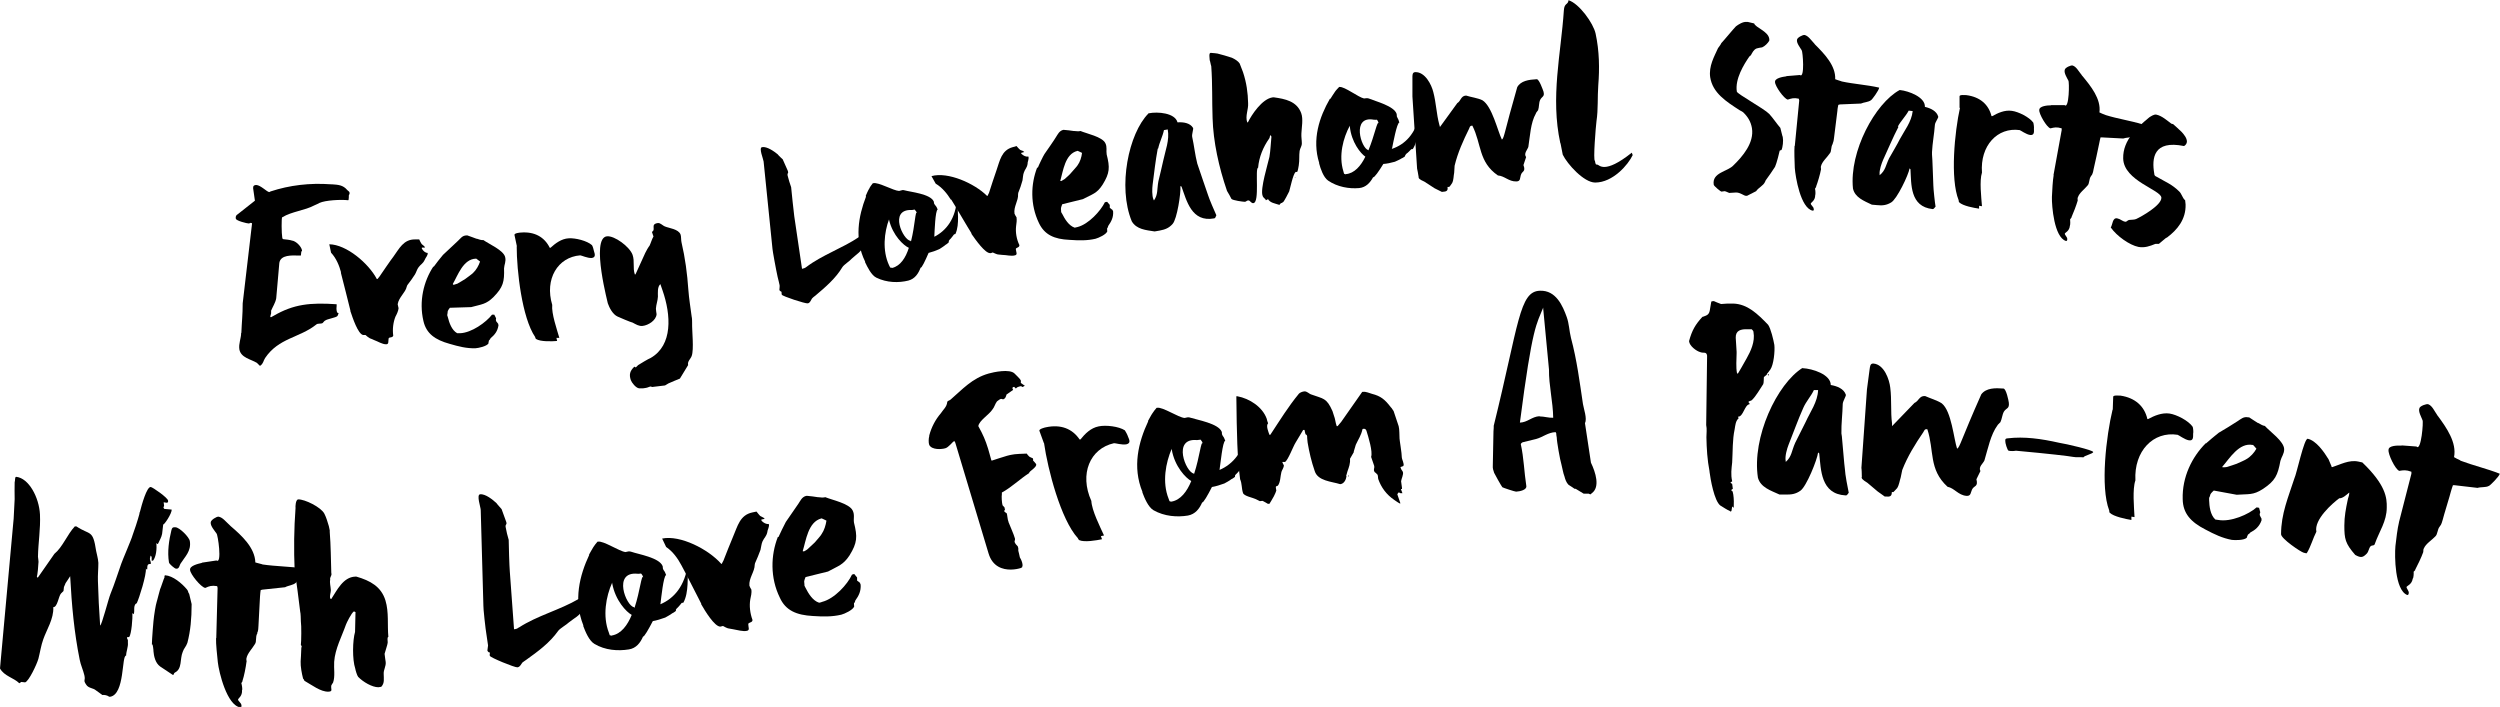
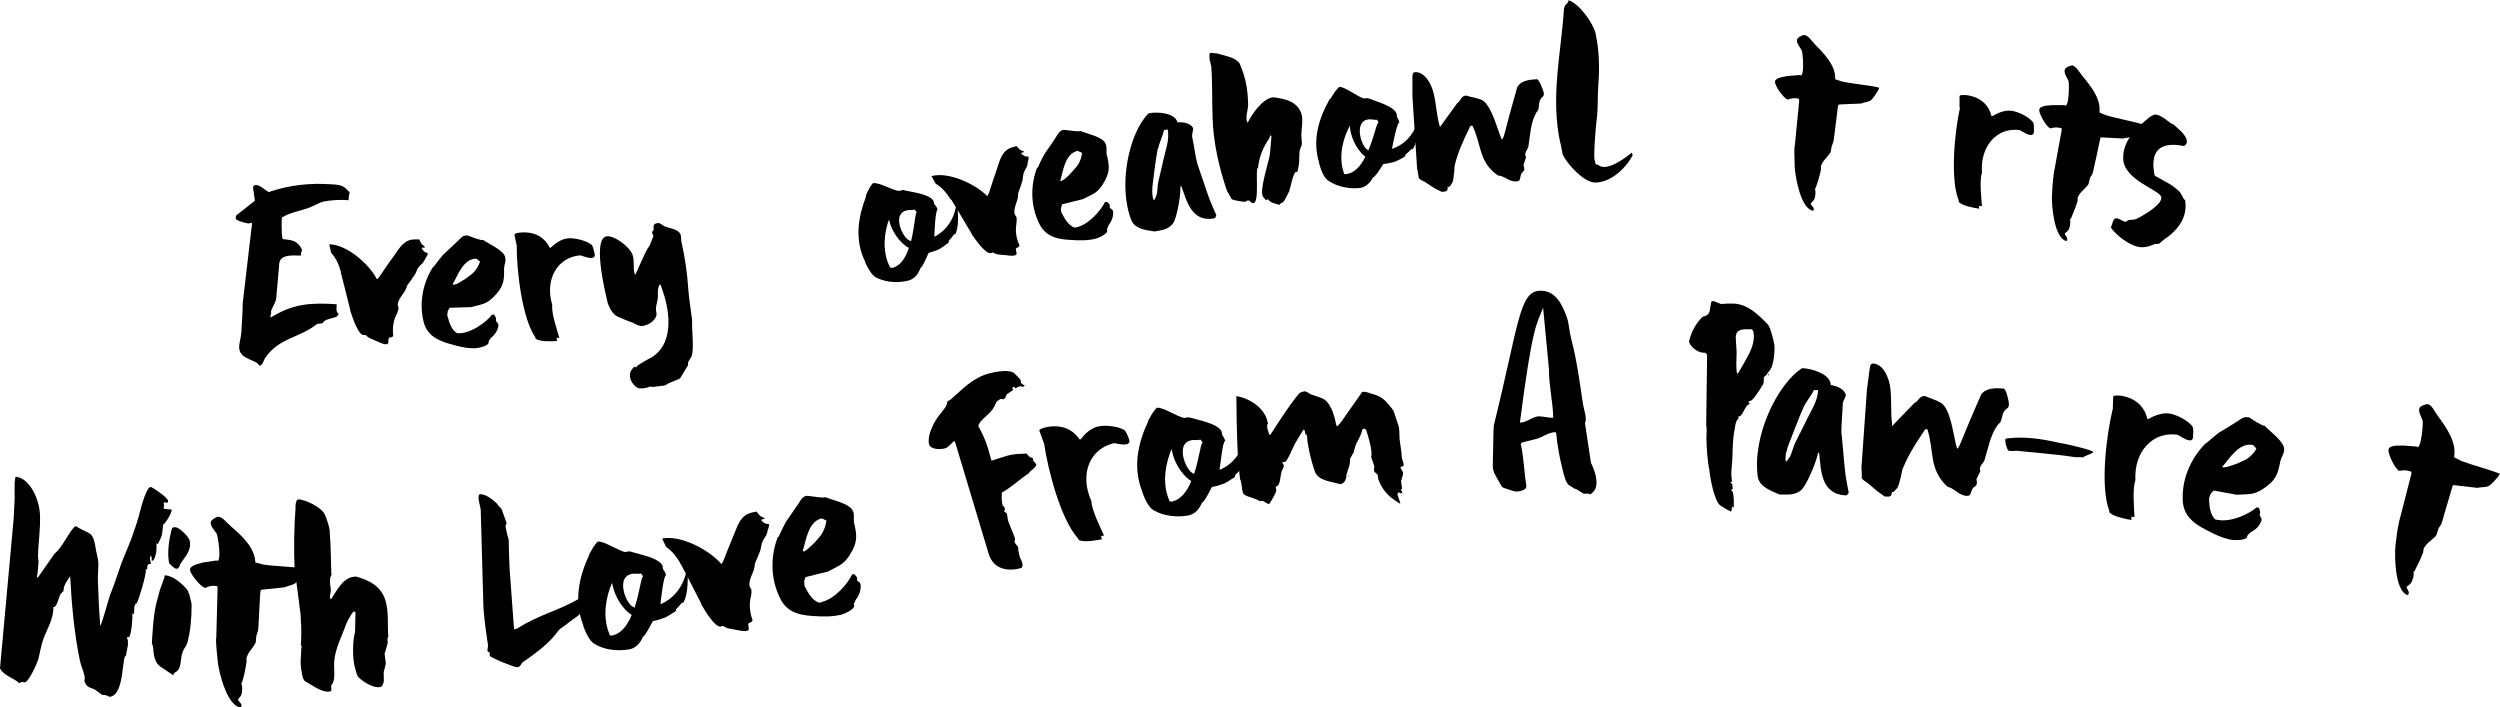
<svg xmlns="http://www.w3.org/2000/svg" width="389" height="110" viewBox="0 0 389 110" fill="none">
  <g clip-path="url(#clip0_34004_651)">
    <path d="M37.556 51.781C37.625 50.025 37.763 48.992 37.763 47.202L39.215 34.807V34.739C39.215 34.739 39.042 34.67 39.007 34.67C39.007 34.704 38.731 34.773 38.696 34.773C38.454 34.773 36.727 34.36 36.692 34.016C36.623 33.671 36.761 33.465 37.003 33.327L39.664 31.227L39.387 29.299C39.353 28.92 39.56 28.782 39.871 28.782C40.562 28.817 41.529 29.85 41.875 29.884H41.909C41.909 29.884 42.082 29.815 42.117 29.781C45.053 28.817 48.197 28.438 51.514 28.679C51.549 28.679 51.618 28.679 51.653 28.679C52.62 28.748 53.38 28.782 54.036 29.574C54.071 29.609 54.382 29.85 54.382 29.919V29.988C54.451 30.229 54.278 30.297 54.278 30.401C54.278 30.47 54.278 31.02 54.244 31.055C54.244 31.089 54.209 31.158 54.175 31.158C53.035 31.02 50.616 31.158 49.718 31.571C49.614 31.64 49.096 31.881 48.923 31.95C47.368 32.776 45.468 32.88 43.913 33.809C43.775 33.809 43.81 36.426 43.913 36.908C43.913 36.942 43.913 37.183 44.086 37.218C44.328 37.218 45.261 37.355 45.399 37.424C46.055 37.493 46.885 38.354 46.988 38.939C46.988 38.973 46.988 39.042 46.988 39.042C46.988 39.077 46.885 39.145 46.885 39.145C46.885 39.214 46.816 39.627 46.816 39.765C46.746 39.765 46.677 39.765 46.574 39.765C45.399 39.731 43.672 39.627 43.464 40.901C43.43 41.142 43.015 46.203 42.98 46.41C42.877 47.064 42.428 47.753 42.186 48.338C42.186 48.373 42.186 48.717 42.186 48.751C42.186 48.82 42.048 49.199 42.048 49.268L42.151 49.371C42.151 49.371 42.428 49.233 42.531 49.164C45.71 47.305 48.301 47.064 52.378 47.34C52.413 47.718 52.309 47.925 52.378 48.304C52.378 48.373 52.447 48.579 52.447 48.614C52.482 48.614 52.62 48.717 52.689 48.751L52.516 49.164C52.275 49.44 50.927 49.612 50.581 49.887C50.512 49.887 50.236 50.232 50.202 50.266C49.891 50.438 49.441 50.266 49.2 50.507C46.608 52.573 43.361 52.573 41.253 55.706C40.942 56.188 41.011 56.532 40.493 56.911H40.424C40.424 56.911 40.009 56.498 39.975 56.463C39.007 55.878 37.487 55.671 37.245 54.363C37.107 53.468 37.522 52.642 37.522 51.815L37.556 51.781Z" fill="black" />
    <path d="M53.069 42.382C52.792 41.349 52.343 40.213 51.514 39.318L51.238 38.009C53.898 38.044 57.353 40.97 58.632 43.415H58.735C58.735 43.415 58.977 43.105 59.046 43.036C59.253 42.726 60.946 40.247 61.188 39.972C62.121 38.698 62.778 37.218 64.609 37.252C64.678 37.252 65.127 37.252 65.231 37.252C65.265 37.355 65.541 37.906 65.611 37.975C65.645 38.044 66.025 38.285 66.025 38.319C66.06 38.388 66.129 38.526 66.129 38.526H65.645C65.645 38.526 65.611 38.663 65.645 38.698C65.853 39.042 66.163 39.352 66.543 39.352C66.613 39.731 66.198 40.109 66.094 40.419C65.783 41.074 65.472 41.108 65.127 41.59C64.885 41.9 64.781 42.347 64.574 42.692C64.229 43.242 63.779 43.862 63.399 44.344C63.365 44.344 63.33 44.516 63.296 44.585C63.089 45.549 62.052 46.238 61.879 47.34C61.879 47.34 61.983 47.856 62.017 47.959C61.983 48.372 61.741 48.889 61.534 49.268C61.188 50.128 61.05 51.196 61.188 52.228C61.05 52.642 60.497 52.366 60.463 52.711C60.394 53.124 60.532 53.571 60.083 53.571C59.461 53.571 58.804 53.124 58.217 52.917C58.182 52.883 57.664 52.676 57.56 52.642C57.457 52.607 56.904 52.194 56.87 52.125C56.835 52.125 56.524 52.125 56.489 52.125C55.695 51.953 54.866 49.44 54.52 48.407C54.52 48.372 54.52 48.338 54.52 48.304C54.278 47.374 53.276 43.277 53.034 42.416L53.069 42.382Z" fill="black" />
    <path d="M67.476 41.521C67.649 41.246 68.686 39.937 68.927 39.662C69.135 39.455 71.035 37.7 71.277 37.459C71.657 37.114 71.933 36.632 72.59 36.632H72.728C72.97 36.701 73.937 37.08 74.144 37.149H74.214C74.525 37.252 74.87 37.39 75.216 37.355C76.079 37.975 78.36 38.939 78.602 40.006C78.774 40.695 78.463 41.142 78.429 41.762C78.498 43.828 78.29 44.688 76.805 46.203C75.63 47.374 74.939 47.34 73.315 47.787L69.999 47.89C69.999 47.89 69.618 48.338 69.653 48.579C69.653 48.717 69.584 49.027 69.584 49.027C69.584 49.061 69.618 49.164 69.688 49.371C69.895 50.197 70.275 51.368 71.139 51.85C71.208 51.85 71.553 51.85 71.588 51.85C73.384 51.781 75.63 50.163 76.563 48.958H76.909C76.909 48.958 77.116 49.371 77.185 49.509V49.612C77.185 49.646 77.116 49.818 77.185 49.853V49.956C77.219 49.991 77.496 50.369 77.53 50.404C77.53 50.404 77.53 50.473 77.53 50.507C77.565 50.541 77.565 50.61 77.565 50.61C77.427 51.54 76.978 52.091 76.321 52.642C76.321 52.71 76.148 52.951 76.079 52.986C76.079 53.02 75.976 53.399 76.01 53.434C75.734 53.881 74.49 54.157 73.972 54.191C72.59 54.225 71.38 53.916 69.964 53.502C67.718 52.883 66.336 51.919 65.887 49.956C65.162 46.858 65.922 43.759 67.442 41.452L67.476 41.521ZM70.517 44.344C70.517 44.344 71 44.206 71.173 44.138C71.38 44 72.21 43.552 72.382 43.415C72.659 43.208 73.523 42.588 73.626 42.451C74.11 42.003 74.49 41.315 74.697 40.695C74.628 40.626 74.214 40.35 74.11 40.247H74.041C72.072 40.316 71.242 42.829 70.448 44.206L70.551 44.275L70.517 44.344Z" fill="black" />
    <path d="M80.433 38.354L80.053 36.563C79.984 36.288 80.847 36.185 81.055 36.185C83.162 36.013 84.717 36.873 85.546 38.56H85.65C86.41 37.872 87.343 37.149 88.483 37.08C89.519 37.011 91.351 37.459 92.111 38.147C92.214 38.285 92.387 38.836 92.422 39.077C92.594 39.593 92.698 40.075 92.042 40.144C91.42 40.178 90.452 39.731 90.28 39.731C86.79 40.006 84.717 43.415 85.926 47.443C85.788 48.785 86.652 51.23 87.032 52.573H86.583L86.686 53.055C85.926 53.124 84.095 53.192 83.404 52.745C83.37 52.745 83.266 52.538 83.266 52.435C81.228 49.44 80.398 42.141 80.398 38.319L80.433 38.354Z" fill="black" />
    <path d="M98.71 57.049L98.883 57.152H98.952L99.297 56.808C99.574 56.635 100.921 55.809 101.232 55.706C104.722 53.709 104.411 48.992 103.098 45.205C103.029 45.033 102.787 44.344 102.752 44.207C102.269 44.654 102.372 45.515 102.372 46.169C102.338 46.823 102.096 47.374 102.061 48.028C102.061 48.097 102.13 48.786 102.165 48.889C102.096 49.853 100.887 50.61 99.988 50.714C99.435 50.782 98.952 50.473 98.433 50.197C98.192 50.163 96.326 49.371 96.119 49.268C95.324 48.923 94.806 47.856 94.564 47.167C94.737 47.684 91.834 37.08 94.426 36.77C95.6 36.632 97.984 38.388 98.433 39.662C98.779 40.695 98.433 41.693 98.779 42.692H98.883L100.403 39.352C100.472 39.18 100.956 38.319 101.059 38.25C101.267 37.837 101.439 37.183 101.681 36.804L101.439 36.081C102.13 35.703 101.128 34.876 102.372 34.704C102.787 34.67 103.098 35.117 103.512 35.255C104.065 35.496 105.585 35.634 105.896 36.495C106 36.736 105.965 37.39 106.034 37.665C106.622 40.178 106.933 42.589 107.106 45.067C107.209 46.479 107.451 47.925 107.624 49.268C107.693 49.474 107.693 50.094 107.693 50.232C107.658 51.471 108.004 54.363 107.624 55.396C107.451 55.878 106.933 56.222 107.071 56.808L105.793 58.908C105.793 58.908 104.1 59.596 103.996 59.665C103.823 59.768 103.478 59.975 103.478 59.975L101.474 60.216C101.474 60.216 101.232 60.113 101.163 60.147C101.128 60.147 100.714 60.319 100.679 60.319C100.645 60.319 100.23 60.423 100.057 60.423C99.988 60.423 99.539 60.423 99.435 60.423C98.917 60.354 98.295 59.527 98.157 59.149C97.846 58.254 98.053 57.703 98.641 57.117L98.71 57.049Z" fill="black" />
-     <path d="M121.547 45.377C121.547 45.377 121.34 45.274 121.271 45.136C121.271 45.136 121.34 44.413 121.306 44.379C121.306 44.275 121.029 43.243 120.995 43.07C120.753 42.003 120.2 38.939 120.2 38.732L118.818 25.133C118.783 24.754 118.023 22.998 118.576 22.895C119.336 22.757 120.442 23.549 120.995 23.997C121.202 24.272 121.755 24.754 121.789 24.789L122.584 26.579C122.757 27.027 122.48 26.82 122.549 27.302C122.653 27.75 122.964 28.782 123.102 29.127C123.171 29.815 123.482 32.914 123.586 33.637L124.795 41.831C125.106 41.762 125.279 41.693 125.452 41.556C127.939 39.662 131.083 38.629 133.674 36.873C133.778 36.873 133.813 36.977 133.882 37.045V37.149C133.882 37.149 133.882 37.459 133.882 37.493L134.055 37.631C134.124 37.7 134.262 37.975 134.331 38.078L134.4 38.181C134.055 39.18 133.26 39.559 132.534 40.247C132.258 40.592 131.325 41.177 131.083 41.556C130.012 43.346 128.423 44.689 126.834 46.031C126.661 46.169 126.488 46.272 126.35 46.444C126.177 46.685 126.073 47.133 125.693 47.202C125.313 47.271 121.755 46.1 121.651 45.859C121.582 45.721 121.651 45.549 121.582 45.377H121.547Z" fill="black" />
    <path d="M134.711 30.47C134.78 30.297 135.126 29.506 135.264 29.333C135.298 29.196 135.678 28.645 135.817 28.507H135.886C136.646 28.3 139.03 29.678 139.894 29.712C139.963 29.712 140.377 29.574 140.446 29.574C140.446 29.574 140.688 29.574 140.723 29.609C141.725 29.884 144.731 30.16 145.283 31.33C145.352 31.468 145.283 31.606 145.387 31.743C145.491 31.95 145.663 32.053 145.767 32.294L145.905 32.604C145.525 32.707 145.422 36.116 145.387 36.632C145.387 36.667 145.387 36.736 145.387 36.839C147.253 35.875 148.738 34.016 148.911 30.814L148.98 30.917C148.946 32.673 149.36 34.876 148.669 36.391C148.6 36.495 148.497 36.391 148.427 36.495C148.255 36.77 148.117 36.873 147.944 37.114C147.84 37.183 147.633 37.459 147.633 37.493V37.7C147.633 37.7 147.322 38.009 147.149 38.078C146.976 38.25 146.32 38.664 146.216 38.732C145.629 39.008 145.042 39.214 144.489 39.352C143.97 40.557 143.418 41.728 143.245 41.659C142.899 42.554 142.381 43.38 141.345 43.656C139.824 44.035 137.993 44 136.369 43.208C135.575 42.829 134.953 41.521 134.607 40.798V40.695C132.914 37.252 133.571 33.637 134.746 30.607L134.711 30.47ZM138.823 41.693C140.101 41.383 140.93 40.11 141.414 38.56C140.619 38.216 138.926 36.667 138.339 34.222V34.119C137.579 36.15 137.268 38.973 138.339 41.28L138.512 41.624C138.512 41.624 138.719 41.693 138.788 41.659L138.823 41.693ZM141.69 37.527C141.69 37.527 141.725 37.527 141.759 37.527C142.381 35.083 142.416 32.639 142.692 33.155C142.588 32.948 142.519 32.811 142.312 32.604C142.243 32.604 141.897 32.707 141.828 32.673C138.235 32.57 140.55 37.39 141.656 37.459L141.69 37.527Z" fill="black" />
    <path d="M147.944 31.055C147.391 30.16 146.631 29.196 145.594 28.576L144.938 27.405C147.494 26.682 151.64 28.541 153.575 30.47H153.61H153.679C153.679 30.435 153.817 30.125 153.886 30.022C153.99 29.678 154.923 26.82 155.061 26.476C155.579 24.995 155.821 23.377 157.583 22.895C157.652 22.895 158.101 22.758 158.17 22.723C158.24 22.826 158.654 23.274 158.723 23.308C158.792 23.377 159.207 23.48 159.207 23.515C159.276 23.584 159.38 23.653 159.38 23.653L158.896 23.79C158.896 23.79 158.896 23.928 158.965 23.962C159.276 24.238 159.656 24.445 160.002 24.341C160.174 24.686 159.863 25.168 159.898 25.477C159.794 26.166 159.483 26.304 159.311 26.855C159.172 27.199 159.172 27.681 159.103 28.059C158.931 28.714 158.689 29.402 158.447 29.988C158.412 29.988 158.447 30.194 158.412 30.229C158.481 31.227 157.687 32.157 157.859 33.258C157.859 33.293 158.101 33.74 158.17 33.809C158.24 34.222 158.17 34.773 158.101 35.221C157.998 36.15 158.17 37.218 158.62 38.147C158.62 38.595 157.998 38.491 158.067 38.801C158.101 39.214 158.378 39.628 157.929 39.731C157.341 39.903 156.581 39.662 155.959 39.662C155.925 39.662 155.337 39.593 155.268 39.593C155.165 39.593 154.508 39.318 154.474 39.283C154.439 39.283 154.163 39.421 154.094 39.387C153.299 39.455 151.779 37.286 151.157 36.391C151.157 36.357 151.157 36.322 151.157 36.288C150.639 35.496 148.531 31.847 148.013 31.055H147.944Z" fill="black" />
    <path d="M161.487 26.097C161.591 25.787 162.317 24.272 162.524 23.962C162.697 23.721 164.182 21.587 164.32 21.311C164.597 20.898 164.804 20.382 165.426 20.21H165.564C165.806 20.21 166.843 20.347 167.05 20.382H167.084H167.119C167.43 20.382 167.81 20.485 168.121 20.382C169.088 20.795 171.507 21.277 171.991 22.275C172.302 22.895 172.094 23.412 172.198 24.031C172.716 26.063 172.682 26.923 171.576 28.714C170.678 30.125 169.987 30.194 168.501 30.986L165.288 31.778C165.288 31.778 165.046 32.329 165.081 32.535C165.115 32.673 165.115 32.983 165.115 32.983C165.115 33.017 165.184 33.12 165.288 33.293C165.668 34.05 166.29 35.117 167.223 35.427C167.292 35.427 167.637 35.324 167.672 35.324C169.399 34.876 171.265 32.811 171.921 31.468L172.267 31.399C172.267 31.399 172.543 31.743 172.682 31.881V31.984C172.682 32.019 172.682 32.191 172.682 32.225V32.329C172.716 32.329 173.062 32.673 173.131 32.673C173.131 32.673 173.131 32.742 173.131 32.776C173.165 32.776 173.2 32.88 173.2 32.88C173.269 33.809 172.923 34.463 172.44 35.152C172.44 35.221 172.336 35.496 172.267 35.531C172.267 35.565 172.267 35.978 172.302 35.978C172.129 36.495 170.954 37.011 170.47 37.149C169.157 37.459 167.879 37.424 166.393 37.321C164.044 37.218 162.524 36.529 161.66 34.704C160.278 31.847 160.382 28.645 161.384 26.063L161.487 26.097ZM165.081 28.197C165.081 28.197 165.53 27.956 165.668 27.853C165.875 27.681 166.566 27.061 166.67 26.889C166.877 26.648 167.637 25.822 167.672 25.718C168.052 25.202 168.294 24.445 168.363 23.79C168.259 23.721 167.845 23.549 167.706 23.48H167.637C165.702 23.962 165.426 26.613 164.977 28.163H165.115L165.081 28.197Z" fill="black" />
    <path d="M178.693 17.628H178.762C180.11 17.352 182.839 17.559 183.219 19.039C184.152 18.97 185.189 19.142 185.638 19.9C185.742 20.038 185.431 20.864 185.5 21.277C185.811 22.689 185.949 24.1 186.294 25.443L186.433 25.856C186.605 26.304 187.78 29.884 187.987 30.401C188.125 30.883 189.024 32.983 189.266 33.499C189.162 33.637 189.162 33.947 188.92 33.981C185.396 34.635 184.636 31.192 183.841 29.023L183.669 28.955C183.772 30.022 183.15 34.084 182.459 34.842C181.906 35.462 181.354 35.703 180.455 35.875L179.661 36.013C178.348 35.806 176.828 35.703 176.102 34.429C173.891 29.058 175.618 20.761 178.693 17.662V17.628ZM180.144 23.136C179.799 24.961 179.592 26.854 179.35 28.714C179.281 29.299 179.212 30.435 179.488 31.055C179.488 31.055 179.557 31.158 179.557 31.192C180.214 30.229 180.006 29.471 180.248 28.197C180.317 27.922 180.939 25.34 181.008 24.961C181.319 23.446 182.01 21.793 181.699 20.141L181.112 20.244C180.905 21.242 180.421 22.103 180.214 23.102L180.144 23.136Z" fill="black" />
    <path d="M197.005 31.227C196.867 30.814 196.59 30.883 196.452 30.435C196.072 29.402 197.281 25.512 197.523 24.41C197.696 23.446 197.73 22.241 197.834 21.277L197.73 21.036C197.523 21.139 197.627 21.38 197.489 21.552C196.556 22.861 195.899 24.445 195.761 26.097C195.243 26.166 196.037 31.502 195.036 31.606C194.655 31.674 194.517 31.124 194.206 31.192C193.964 31.192 193.93 31.399 193.688 31.399C193.412 31.399 191.857 31.192 191.615 30.951C191.546 30.779 191.062 29.919 190.924 29.712C189.646 25.994 188.782 22.035 188.678 18.385C188.575 15.596 188.678 13.117 188.471 10.294C188.402 10.156 188.298 9.468 188.229 9.365C188.229 9.089 188.056 8.263 188.367 8.229H188.436C188.747 8.229 189.404 8.332 189.438 8.332C189.749 8.401 191.339 8.848 191.684 8.986C192.133 9.193 192.652 9.502 192.893 9.881C192.963 10.088 193.343 11.052 193.412 11.224C193.964 12.876 194.172 14.46 194.206 16.044C194.275 17.042 193.723 18.041 194.068 19.039H194.172C194.725 17.903 196.383 15.355 198.041 15.149C198.076 15.149 198.18 15.149 198.249 15.149C199.942 15.39 201.773 15.734 202.464 17.593C202.809 18.523 202.533 19.865 202.498 20.761C202.464 21.346 202.567 21.794 202.567 22.31C202.567 22.758 202.291 23.067 202.222 23.48C202.118 24.238 202.222 24.892 202.084 25.753C202.049 25.959 201.946 26.613 201.842 26.751H201.6C201.185 27.13 200.771 29.23 200.598 29.781C200.494 30.022 199.769 31.399 199.665 31.433C199.285 31.743 199.389 31.433 199.078 31.881C198.352 31.64 197.627 31.571 197.281 30.951C197.281 31.055 197.109 31.124 197.005 31.124V31.227ZM201.531 27.578L201.6 27.681L201.427 27.578H201.531Z" fill="black" />
    <path d="M207.024 15.355C207.024 15.355 207.577 14.46 207.715 14.288C207.785 14.15 208.234 13.668 208.372 13.53H208.441C209.236 13.462 211.378 15.149 212.242 15.321C212.311 15.321 212.725 15.252 212.794 15.286C212.794 15.286 213.036 15.321 213.071 15.355C214.038 15.768 216.94 16.491 217.32 17.731C217.355 17.869 217.32 18.006 217.355 18.144C217.424 18.351 217.562 18.488 217.631 18.729L217.735 19.073C217.355 19.073 216.733 22.482 216.629 22.964C216.595 22.998 216.629 23.067 216.56 23.171C218.564 22.516 220.292 20.864 220.914 17.731V17.834C220.672 19.59 220.741 21.793 219.843 23.171C219.773 23.239 219.704 23.171 219.566 23.239C219.359 23.48 219.221 23.584 219.013 23.79C218.91 23.825 218.668 24.1 218.668 24.135L218.599 24.341C218.599 24.341 218.288 24.582 218.08 24.651C217.908 24.789 217.182 25.099 217.044 25.167C216.422 25.34 215.8 25.477 215.247 25.512C214.556 26.648 213.831 27.681 213.658 27.577C213.209 28.404 212.552 29.161 211.481 29.265C209.927 29.402 208.095 29.092 206.644 28.094C205.919 27.577 205.47 26.235 205.262 25.443V25.34C204.122 21.69 205.297 18.213 206.921 15.39L207.024 15.355ZM209.408 27.095C210.721 26.992 211.758 25.822 212.449 24.376C211.723 23.894 210.272 22.138 210.03 19.659V19.555C208.994 21.483 208.268 24.203 209.028 26.648L209.132 27.027C209.132 27.027 209.339 27.13 209.408 27.13V27.095ZM212.863 23.377C212.863 23.377 212.898 23.377 212.933 23.377C213.9 21.036 214.315 18.66 214.522 19.211C214.453 18.97 214.418 18.832 214.245 18.626C214.176 18.626 213.831 18.66 213.762 18.626C210.238 17.972 211.792 23.102 212.898 23.343L212.863 23.377Z" fill="black" />
    <path d="M220.741 27.543C220.672 27.164 220.534 26.269 220.499 26.235L219.773 15.011V12.119C219.773 11.74 219.739 11.258 220.188 11.224C221.743 11.155 222.745 13.186 223.021 14.322C223.47 16.009 223.505 17.731 223.954 19.383L224.058 19.762L226.753 16.044C227.305 15.734 227.305 14.908 228.1 14.873H228.135C228.86 15.114 229.966 15.252 230.657 15.596C232.177 16.526 233.041 20.416 233.697 21.724C234.077 21.449 234.077 20.52 236.081 13.565C236.634 12.566 237.878 12.394 239.122 12.325C239.502 12.325 240.054 13.944 240.158 14.219C240.4 15.08 239.916 14.976 239.64 15.562C239.432 16.009 239.502 16.663 239.329 17.145C239.294 17.214 238.949 17.593 238.983 17.662C238.154 19.108 238.085 21.139 237.809 22.861C237.67 23.308 237.049 23.893 237.463 24.444L237.049 25.684C237.463 26.786 236.807 26.579 236.634 27.268C236.496 27.646 236.634 28.232 235.943 28.232C234.768 28.266 234.112 27.371 233.075 27.302C230.035 25.202 230.553 22.448 229.102 19.555H229.067C228.687 19.555 228.687 19.831 228.584 20.038C227.685 21.862 226.822 23.756 226.338 25.787L226.269 26.889C226.165 27.371 226.2 27.991 225.958 28.473C225.854 28.645 225.543 29.092 225.474 29.092H225.232C225.336 29.712 225.06 29.815 224.438 29.85H224.334L223.228 29.299L221.639 28.266C221.432 28.163 220.81 27.922 220.741 27.646V27.577V27.543Z" fill="black" />
    <path d="M242.784 22.275C241.229 15.114 242.887 8.401 243.337 1.618C243.406 0.413 243.993 0.792 244.062 0.034C245.721 0.551 247.932 3.615 248.277 5.233C248.865 7.953 248.899 10.707 248.692 13.255C248.554 15.114 248.692 17.008 248.416 18.832C248.312 19.59 247.863 25.03 248.174 25.03C248.174 25.099 248.243 25.408 248.277 25.477C248.312 25.615 248.416 25.615 248.554 25.615C248.83 25.615 249.59 27.199 253.909 23.756L254.047 24.135C253.356 25.615 250.972 28.404 248.208 28.404C246.446 28.404 243.855 25.512 243.164 24.066C243.129 23.79 242.853 22.585 242.818 22.31L242.784 22.275Z" fill="black" />
-     <path d="M268.973 29.953H268.904C268.904 29.953 268.455 29.746 268.385 29.746C268.178 29.746 268.04 29.815 267.867 29.815C267.729 29.815 266.692 28.955 266.658 28.748C266.347 26.82 268.835 26.717 269.733 25.718C271.115 24.375 272.981 22.241 272.601 19.934C272.428 18.936 271.979 18.178 271.219 17.455C271.046 17.352 270.908 17.249 270.735 17.18C268.593 15.803 266.485 14.46 266.105 12.016C265.863 10.294 266.727 8.814 267.349 7.437C267.383 7.437 267.418 7.368 267.418 7.368C267.487 7.299 267.833 6.782 267.833 6.714C268.178 6.369 269.733 4.476 270.113 4.097C270.528 3.787 271.184 3.374 271.737 3.408C271.806 3.408 271.944 3.408 271.944 3.408C272.082 3.443 272.808 3.615 272.946 3.649C273.153 4.304 275.123 4.854 275.295 6.025C275.33 6.059 275.295 6.3 275.295 6.335C275.088 6.714 274.604 7.196 274.19 7.368C274.086 7.368 273.395 7.505 273.326 7.54C272.842 7.746 272.67 8.194 272.428 8.607C272.393 8.607 272.221 8.779 272.186 8.814C271.357 10.019 269.94 12.291 270.251 14.254C270.32 14.632 274.501 16.904 275.295 17.731C275.952 18.454 276.401 19.177 277.023 19.9C277.092 20.106 277.265 20.933 277.334 21.139C277.368 21.174 277.403 21.346 277.403 21.38C277.507 21.862 277.403 22.93 277.196 23.343C277.161 23.343 276.954 23.412 276.919 23.446C276.919 23.515 276.436 25.477 276.194 25.959C275.745 26.682 275.261 27.336 274.743 28.059C274.743 28.094 274.639 28.3 274.639 28.3C274.363 28.92 273.603 29.196 273.257 29.746L271.84 30.469C271.84 30.469 271.702 30.469 271.668 30.469C271.357 30.469 270.804 29.953 270.148 29.953C269.767 29.953 269.387 30.022 269.007 30.022L268.973 29.953Z" fill="black" />
    <path d="M279.269 22.723L279.96 15.631L279.891 15.355C279.096 15.183 278.751 15.321 278.198 15.493H278.163C277.576 15.355 276.194 13.393 276.194 12.773C276.125 12.153 277.403 11.947 277.956 11.878C277.99 11.878 277.956 11.844 277.956 11.844C278.301 11.844 279.753 11.671 280.063 11.671C280.858 12.291 280.513 7.953 280.34 7.815C280.098 7.402 279.511 6.679 279.614 6.197C279.614 5.853 280.513 5.405 280.789 5.44C281.376 5.577 281.791 6.232 282.309 6.782C282.344 6.817 282.378 6.851 282.413 6.92C283.864 8.366 285.661 10.225 285.557 12.325C285.661 12.36 286.317 12.601 286.49 12.635C286.49 12.635 286.524 12.635 286.559 12.67C288.459 13.083 290.428 13.186 292.398 13.634C292.398 14.012 291.258 15.562 291.12 15.596C290.705 15.906 290.014 15.906 289.565 16.113L286.282 16.25L286.041 16.319C286.041 16.319 285.902 16.939 285.902 17.214C285.868 17.662 285.419 20.933 285.384 21.38C285.384 21.518 285.281 22.172 285.177 22.275V22.379C284.831 22.895 285.039 23.549 284.693 23.894C284.313 24.479 283.518 25.133 283.346 25.856C283.277 25.925 283.38 26.372 283.346 26.372C283.208 27.13 282.827 28.404 282.586 29.023C282.655 29.058 282.413 29.333 282.413 29.368C282.482 29.506 282.517 30.297 282.447 30.366C282.447 31.227 281.791 31.502 281.756 31.674C281.756 31.916 282.206 32.191 282.206 32.466C282.275 32.673 282.206 32.811 282.033 32.776C280.167 32.363 279.372 27.543 279.269 26.131C279.234 25.202 279.165 23.48 279.234 22.689L279.269 22.723Z" fill="black" />
-     <path d="M295.576 14.013H295.646C296.993 14.15 299.584 15.114 299.515 16.629C300.413 16.836 301.346 17.283 301.588 18.144C301.657 18.316 301.104 19.005 301.07 19.418C300.966 20.864 300.69 22.241 300.621 23.653V24.066C300.69 24.513 300.793 28.3 300.828 28.851C300.828 29.333 301.07 31.606 301.174 32.157C301.035 32.26 300.932 32.535 300.724 32.535C297.166 32.157 297.408 28.645 297.269 26.338L297.131 26.2C296.958 27.233 295.162 30.986 294.263 31.502C293.572 31.916 292.951 32.019 292.052 31.916L291.258 31.847C290.048 31.261 288.632 30.745 288.321 29.333C287.734 23.549 291.776 16.078 295.576 14.013ZM295.404 19.728C294.54 21.38 293.814 23.136 293.02 24.858C292.778 25.409 292.398 26.476 292.467 27.13C292.467 27.13 292.467 27.233 292.467 27.268C293.4 26.51 293.4 25.753 293.953 24.617C294.091 24.376 295.438 22.069 295.576 21.725C296.302 20.348 297.442 18.97 297.615 17.283L296.993 17.215C296.509 18.11 295.784 18.798 295.3 19.693L295.404 19.728Z" fill="black" />
    <path d="M304.905 16.801V14.976C304.905 14.701 305.803 14.804 305.976 14.804C308.084 15.08 309.431 16.25 309.88 18.075H309.984C310.848 17.593 311.919 17.077 313.059 17.249C314.061 17.387 315.754 18.213 316.376 19.073C316.445 19.246 316.514 19.831 316.479 20.038C316.514 20.588 316.514 21.07 315.892 21.002C315.305 20.933 314.406 20.279 314.268 20.244C310.813 19.762 308.084 22.654 308.395 26.855C307.98 28.128 308.291 30.71 308.395 32.088L307.945 32.019V32.466C307.22 32.363 305.423 32.053 304.836 31.468C304.801 31.468 304.767 31.227 304.767 31.158C303.419 27.819 304.145 20.485 304.974 16.767L304.905 16.801Z" fill="black" />
    <path d="M319.52 27.268L320.798 20.244V19.969C320.003 19.728 319.623 19.831 319.071 19.969H319.036C318.449 19.797 317.239 17.696 317.309 17.111C317.309 16.491 318.587 16.388 319.14 16.388C319.174 16.388 319.14 16.354 319.14 16.354C319.485 16.354 320.936 16.354 321.247 16.354C321.973 17.042 322.007 12.67 321.835 12.532C321.627 12.119 321.109 11.327 321.282 10.845C321.351 10.501 322.249 10.122 322.491 10.191C323.078 10.363 323.424 11.086 323.908 11.671C323.908 11.706 323.977 11.775 324.011 11.809C325.324 13.393 326.948 15.39 326.672 17.49C326.775 17.559 327.432 17.834 327.57 17.869C327.57 17.869 327.604 17.869 327.639 17.903C329.505 18.488 331.474 18.764 333.374 19.349C333.374 19.728 332.061 21.174 331.958 21.174C331.543 21.449 330.852 21.38 330.368 21.552L327.086 21.38H326.844C326.844 21.38 326.672 22.034 326.637 22.31C326.568 22.757 325.842 25.994 325.739 26.441C325.739 26.579 325.566 27.233 325.428 27.302L325.359 27.405C325.013 27.887 325.151 28.576 324.806 28.886C324.357 29.437 323.528 30.022 323.32 30.71C323.217 30.779 323.32 31.261 323.286 31.227C323.078 31.95 322.595 33.189 322.318 33.809C322.387 33.843 322.111 34.084 322.111 34.119C322.146 34.291 322.146 35.048 322.076 35.117C322.007 35.978 321.316 36.185 321.282 36.357C321.282 36.598 321.696 36.908 321.662 37.183C321.696 37.39 321.593 37.527 321.455 37.493C319.623 36.908 319.243 32.053 319.278 30.642C319.312 29.712 319.416 27.956 319.554 27.233L319.52 27.268Z" fill="black" />
    <path d="M329.539 34.016C329.954 34.085 330.23 34.429 330.679 34.498C330.956 34.532 331.025 34.257 331.301 34.222C331.854 34.153 331.958 34.222 332.372 34.085C333.271 33.671 336.311 31.95 336.311 30.779C336.311 29.54 330.438 28.163 330.368 24.651C330.299 21.759 332.649 19.728 334.445 18.247C334.722 18.075 335.171 17.765 335.516 17.834C336.38 18.006 337.209 18.764 337.866 19.246L338.142 19.315C338.142 19.315 339.11 20.175 339.455 20.52C339.835 20.933 340.284 21.484 340.284 22.035C340.284 22.344 340.042 22.62 339.835 22.723C335.067 21.759 334.791 24.617 335.205 27.027C335.205 27.302 335.344 27.405 335.585 27.509C336.933 28.3 337.969 28.679 339.075 29.781C339.49 30.16 339.593 30.848 340.008 31.158C340.008 31.227 340.077 31.743 340.077 31.812C340.146 34.153 338.764 35.772 337.209 36.942C337.175 36.942 337.037 37.011 337.002 37.045C336.864 37.183 336.104 37.768 335.931 37.941C335.896 37.941 335.585 37.941 335.482 37.941C335.447 37.941 335.378 37.941 335.309 37.975C334.549 38.285 333.72 38.595 332.752 38.423C331.37 38.147 329.366 36.736 328.434 35.393C328.745 34.945 328.675 33.809 329.47 33.981L329.539 34.016Z" fill="black" />
    <path d="M10.158 90.858C10.158 90.858 9.95 91.305 9.95 91.34C9.95 91.374 9.881 91.925 9.881 91.959L9.501 92.338C9.121 92.717 8.948 94.507 8.292 94.473C8.396 96.263 7.221 98.053 6.737 99.465C6.392 100.394 6.219 101.565 5.977 102.495C5.735 103.355 4.492 106.006 3.904 106.178C3.801 106.178 3.42 106.11 3.317 106.11L3.006 106.316C2.142 105.455 0.656 105.214 0 104.009L2.073 81.252C2.142 81.045 2.211 78.532 2.28 77.671C2.246 77.258 2.28 75.468 2.28 75.055C2.384 74.745 2.28 74.194 2.522 74.194C4.492 74.401 6.081 77.396 6.219 80.047C6.323 82.319 5.943 84.454 5.908 86.623C5.908 86.692 6.046 87.518 5.977 87.621C5.977 87.966 5.839 89.446 5.735 89.756L5.874 89.894L8.465 86.175C9.743 85.142 10.469 83.146 11.643 81.906H11.885C14.062 83.352 14.442 82.319 14.96 85.728C15.098 86.485 15.237 86.726 15.306 87.587C15.306 88.585 15.202 89.412 15.237 90.41C15.306 92.751 15.409 94.92 15.582 97.33C15.824 97.33 16.895 93.096 17.206 92.373C17.828 90.858 18.312 89.274 18.864 87.725C19.003 87.277 20.523 83.765 20.626 83.283C20.73 83.077 21.525 80.667 21.698 79.944C21.698 79.909 21.698 79.875 21.698 79.806C21.698 79.772 21.732 79.737 21.767 79.668C22.043 78.567 22.838 75.709 23.459 75.778C23.701 75.778 26.154 77.465 26.154 77.912C26.224 78.429 25.671 78.153 25.463 78.153C25.463 78.188 25.533 78.601 25.533 78.67C25.533 78.739 25.429 78.98 25.429 78.98C25.463 79.014 25.533 79.186 25.567 79.186L26.707 79.29C26.776 79.875 25.498 81.768 25.394 81.596C25.394 81.837 25.222 82.87 25.222 83.077C25.118 83.628 24.841 84.041 24.634 84.523C24.634 84.557 24.531 84.66 24.496 84.66C24.462 84.66 24.358 84.523 24.323 84.488C24.427 85.418 24.289 86.657 23.805 87.243C23.701 87.243 23.598 87.243 23.598 87.243V86.657C23.598 86.657 23.425 86.382 23.425 86.485C23.39 86.52 23.356 86.898 23.321 86.967C23.321 87.002 23.425 87.449 23.459 87.484V87.759C22.976 87.725 22.907 87.897 22.907 88.585H22.768C22.768 88.585 22.699 88.482 22.699 88.448C22.803 89.446 21.663 93.061 21.283 93.853C21.283 93.853 21.11 93.956 21.076 93.991C20.73 94.507 21.006 95.023 20.799 95.574L20.592 95.402C20.661 96.194 20.454 98.638 20.108 99.121C20.074 99.189 19.728 99.017 19.763 99.293C19.763 99.327 19.901 99.603 19.901 99.603V100.016C19.97 100.635 19.625 101.393 19.625 102.013C18.899 101.944 19.452 108.038 17.137 108.416H16.999C16.688 108.175 16.239 108.106 15.928 108.141L14.926 107.418C14.511 107.039 13.751 107.108 13.405 106.523C12.887 105.765 13.336 105.972 13.129 105.077C12.956 104.319 12.542 103.424 12.403 102.667C11.54 98.397 11.16 94.197 10.918 89.653C10.814 89.859 10.296 90.582 10.192 90.754L10.158 90.858Z" fill="black" />
    <path d="M23.632 100.291C23.632 99.568 23.874 96.435 23.978 95.815C23.978 95.746 24.22 94.128 24.392 93.612C24.392 93.578 24.462 93.405 24.462 93.371C24.496 93.164 24.876 91.856 24.911 91.684C25.014 91.512 25.498 89.963 25.602 89.825C25.567 89.79 25.602 89.515 25.671 89.515H25.705C26.88 89.584 28.297 90.754 29.091 91.718C29.333 91.994 29.229 92.166 29.437 92.407C29.506 92.717 29.782 93.784 29.817 93.991C29.817 93.991 29.817 94.025 29.817 94.059C29.817 96.228 29.644 98.156 29.16 100.016C28.953 100.635 28.608 100.876 28.435 101.427C27.951 102.563 28.4 104.078 27.191 104.664C27.191 104.698 27.087 104.767 27.087 104.767C27.087 104.801 27.018 104.973 26.984 105.008H26.949C26.949 105.008 26.915 105.008 26.88 105.008C26.638 104.836 25.187 103.872 24.911 103.7C24.151 103.149 23.943 102.081 23.874 101.29C23.874 101.255 23.874 101.221 23.874 101.152C23.874 100.98 23.77 100.394 23.736 100.291H23.632ZM26.673 82.491C26.776 82.078 26.915 82.009 27.295 82.044C27.916 82.044 29.471 83.593 29.54 84.213C29.782 85.762 28.746 86.657 28.124 87.656C27.916 87.931 27.916 88.585 27.364 88.482C27.156 88.448 26.327 87.759 26.293 87.518C26.016 85.865 26.293 84.041 26.673 82.491Z" fill="black" />
    <path d="M33.652 99.258L33.859 91.477L33.79 91.202C32.926 91.064 32.546 91.202 31.959 91.477H31.924C31.268 91.374 29.61 89.343 29.575 88.689C29.471 88.034 30.819 87.725 31.406 87.587C31.441 87.587 31.406 87.552 31.406 87.552C31.786 87.518 33.341 87.243 33.687 87.208C34.585 87.828 33.894 83.111 33.687 83.008C33.41 82.595 32.719 81.837 32.788 81.286C32.788 80.908 33.721 80.357 33.997 80.391C34.654 80.495 35.138 81.183 35.76 81.734C35.794 81.768 35.829 81.803 35.898 81.872C37.591 83.318 39.664 85.211 39.733 87.518C39.871 87.552 40.596 87.759 40.769 87.793C40.769 87.793 40.804 87.793 40.838 87.828C42.946 88.138 45.123 88.138 47.265 88.448C47.299 88.861 46.159 90.617 46.021 90.685C45.606 91.064 44.846 91.099 44.362 91.374L40.804 91.753L40.562 91.822C40.562 91.822 40.458 92.51 40.458 92.82C40.458 93.302 40.216 96.917 40.216 97.399C40.216 97.571 40.182 98.26 40.044 98.397V98.535C39.698 99.121 39.975 99.809 39.664 100.222C39.284 100.876 38.489 101.668 38.351 102.426C38.282 102.494 38.42 103.011 38.351 103.011C38.247 103.837 37.971 105.249 37.729 105.937C37.798 105.972 37.556 106.247 37.556 106.316C37.625 106.488 37.763 107.315 37.66 107.383C37.729 108.347 37.038 108.657 37.038 108.864C37.072 109.105 37.556 109.415 37.556 109.69C37.625 109.897 37.556 110.069 37.383 110.069C35.31 109.759 34.066 104.595 33.894 103.045C33.79 102.047 33.583 100.153 33.617 99.327L33.652 99.258Z" fill="black" />
    <path d="M46.781 102.908C46.781 102.908 46.884 101.324 46.884 100.842C46.884 100.635 47.057 100.635 46.815 100.36C46.884 99.844 46.919 97.296 46.815 96.71C46.815 96.435 46.781 95.333 46.712 95.196C46.608 94.197 46.021 89.721 45.848 88.792C45.71 85.487 45.744 82.285 45.986 79.049C45.952 78.876 45.986 77.74 46.401 77.706C47.403 77.671 49.959 78.911 50.478 79.944C50.823 80.632 50.927 81.114 51.169 81.872C51.203 82.044 51.307 82.491 51.307 82.526V82.767C51.48 84.936 51.48 86.967 51.549 89.136C51.583 89.205 51.549 89.274 51.583 89.343C51.583 89.584 51.307 89.894 51.376 90.135C51.272 90.685 51.445 91.202 51.48 91.822C51.48 92.235 51.272 92.648 51.376 93.096C51.376 93.13 51.514 93.233 51.549 93.199C52.412 91.89 53.38 89.79 55.28 89.721C55.315 89.721 55.453 89.721 55.453 89.721C57.595 90.341 59.322 91.271 59.979 93.44C60.532 95.264 60.255 97.261 60.428 99.086C60.186 99.224 60.359 99.74 60.324 100.016C60.324 100.222 59.875 101.565 59.841 101.737C59.841 101.978 60.014 102.873 60.014 103.011C60.083 103.665 59.668 104.216 59.703 104.836C59.703 105.628 59.875 106.282 59.322 106.867C59.253 106.867 58.942 106.936 58.873 106.936C57.906 106.936 56.489 106.11 55.729 105.318C55.556 105.111 55.315 104.285 55.28 104.044C54.796 102.598 54.865 99.637 55.246 98.329L55.315 95.23H55.28L55.073 95.127C54.658 95.402 53.933 96.917 53.829 97.192C53.207 98.983 52.136 100.945 51.998 102.977C51.929 104.009 52.171 105.249 51.825 106.213C51.791 106.247 51.549 106.626 51.549 106.66C51.445 107.246 51.86 107.59 51.099 107.624C49.89 107.659 48.543 106.592 47.437 105.972C47.299 105.869 47.299 105.8 47.264 105.696C47.264 105.662 47.161 105.628 47.161 105.593C46.953 104.801 46.746 103.665 46.781 102.942V102.908Z" fill="black" />
    <path d="M76.114 101.531C76.114 101.531 75.872 101.393 75.838 101.221C75.838 101.221 75.941 100.463 75.941 100.429C75.941 100.291 75.734 99.155 75.734 99.017C75.526 97.847 75.181 94.473 75.216 94.266L74.801 79.358C74.801 78.945 74.11 76.983 74.697 76.914C75.526 76.811 76.701 77.775 77.254 78.291C77.461 78.601 78.049 79.186 78.049 79.221L78.774 81.218C78.912 81.7 78.636 81.493 78.671 81.975C78.74 82.457 79.016 83.593 79.154 84.006C79.154 84.764 79.258 88.172 79.327 88.93L79.984 97.915C80.329 97.881 80.502 97.812 80.709 97.64H80.744C83.611 95.781 87.101 94.92 90.038 93.199C90.176 93.199 90.176 93.302 90.245 93.44V93.578C90.245 93.578 90.176 93.922 90.176 93.956C90.176 93.991 90.383 94.128 90.383 94.128C90.418 94.197 90.59 94.507 90.659 94.645L90.729 94.748C90.279 95.815 89.347 96.16 88.517 96.848C88.172 97.192 87.135 97.778 86.859 98.156C85.546 100.016 83.715 101.358 81.884 102.667C81.711 102.804 81.504 102.908 81.296 103.08C81.089 103.321 80.916 103.803 80.502 103.837C80.087 103.872 76.287 102.322 76.218 102.047C76.148 101.875 76.252 101.703 76.218 101.496L76.114 101.531Z" fill="black" />
    <path d="M91.627 86.347C91.731 86.175 92.18 85.349 92.318 85.142C92.387 85.005 92.836 84.419 92.975 84.282H93.044C93.907 84.11 96.36 85.797 97.328 85.9C97.397 85.9 97.846 85.762 97.95 85.797C97.95 85.797 98.192 85.831 98.261 85.865C99.332 86.244 102.579 86.761 103.098 88.069C103.167 88.241 103.098 88.344 103.167 88.516C103.236 88.757 103.443 88.895 103.512 89.136L103.651 89.481C103.236 89.549 102.856 93.268 102.787 93.819C102.752 93.853 102.787 93.956 102.752 94.025C104.86 93.13 106.587 91.202 107.036 87.725L107.106 87.828C106.933 89.756 107.209 92.166 106.345 93.75C106.276 93.853 106.173 93.75 106.069 93.819C105.862 94.094 105.724 94.232 105.516 94.473C105.413 94.541 105.171 94.817 105.171 94.851V95.058C105.171 95.058 104.791 95.368 104.583 95.437C104.411 95.609 103.616 96.022 103.512 96.091C102.821 96.332 102.199 96.538 101.578 96.642C100.921 97.915 100.23 99.121 100.057 99.052C99.643 100.016 98.986 100.876 97.846 101.049C96.153 101.324 94.149 101.186 92.491 100.188C91.662 99.706 91.074 98.26 90.763 97.433V97.296C89.209 93.405 90.176 89.549 91.696 86.313L91.627 86.347ZM95.22 98.879C96.637 98.638 97.639 97.296 98.295 95.678C97.466 95.23 95.739 93.44 95.255 90.754V90.651C94.287 92.82 93.735 95.85 94.737 98.432L94.875 98.845C94.875 98.845 95.117 98.914 95.186 98.914L95.22 98.879ZM98.641 94.541C98.641 94.541 98.675 94.541 98.744 94.541C99.608 91.925 99.816 89.274 100.092 89.859C100.023 89.618 99.954 89.446 99.746 89.24C99.677 89.24 99.297 89.308 99.194 89.274C95.289 88.895 97.431 94.3 98.641 94.473V94.541Z" fill="black" />
    <path d="M106.034 87.966C105.482 86.933 104.722 85.831 103.65 85.108L103.029 83.8C105.862 83.214 110.25 85.487 112.219 87.725H112.253H112.323C112.323 87.69 112.495 87.346 112.564 87.243C112.703 86.864 113.912 83.834 114.085 83.455C114.776 81.872 115.121 80.15 117.056 79.737L117.712 79.599C117.712 79.599 118.196 80.219 118.3 80.288C118.369 80.357 118.818 80.529 118.818 80.563C118.887 80.632 118.991 80.736 118.991 80.736L118.472 80.839C118.472 80.839 118.472 81.011 118.507 81.045C118.818 81.355 119.233 81.596 119.613 81.527C119.785 81.906 119.405 82.422 119.405 82.767C119.233 83.524 118.922 83.627 118.645 84.247C118.472 84.626 118.438 85.142 118.334 85.555C118.092 86.244 117.781 86.967 117.505 87.587C117.471 87.587 117.471 87.793 117.436 87.862C117.436 88.964 116.503 89.928 116.607 91.133C116.607 91.167 116.849 91.684 116.918 91.753C116.987 92.2 116.849 92.82 116.745 93.268C116.572 94.266 116.71 95.437 117.09 96.469C117.09 96.951 116.399 96.779 116.434 97.158C116.434 97.606 116.71 98.053 116.227 98.156C115.57 98.294 114.741 98.019 114.085 97.915C114.05 97.915 113.428 97.812 113.325 97.778C113.186 97.778 112.53 97.433 112.495 97.399C112.461 97.399 112.15 97.502 112.081 97.502C111.182 97.502 109.697 95.058 109.109 94.025C109.109 93.991 109.109 93.956 109.109 93.922C108.626 92.992 106.553 88.895 106.069 88.034L106.034 87.966Z" fill="black" />
    <path d="M121.133 83.559C121.271 83.214 122.066 81.596 122.273 81.218C122.48 80.942 124.07 78.635 124.242 78.36C124.553 77.912 124.761 77.327 125.452 77.155H125.624C125.901 77.155 127.006 77.327 127.248 77.362H127.283H127.317C127.663 77.396 128.077 77.465 128.423 77.362C129.494 77.809 132.12 78.326 132.673 79.427C133.018 80.116 132.776 80.667 132.88 81.321C133.433 83.524 133.398 84.454 132.189 86.416C131.187 87.931 130.461 88.034 128.838 88.93L125.348 89.79C125.348 89.79 125.072 90.376 125.141 90.617C125.175 90.789 125.175 91.133 125.175 91.133C125.175 91.167 125.244 91.271 125.348 91.477C125.763 92.304 126.454 93.474 127.456 93.784C127.525 93.784 127.905 93.681 127.939 93.646C129.84 93.164 131.878 90.926 132.569 89.412L132.914 89.308C132.914 89.308 133.225 89.687 133.364 89.859V89.997C133.364 90.031 133.364 90.203 133.364 90.238V90.341C133.398 90.341 133.813 90.685 133.847 90.72C133.847 90.72 133.847 90.789 133.847 90.858C133.882 90.858 133.916 90.961 133.916 90.961C133.986 91.959 133.64 92.682 133.087 93.44C133.087 93.509 132.984 93.818 132.88 93.853C132.88 93.887 132.88 94.335 132.914 94.369C132.707 94.92 131.429 95.505 130.911 95.643C129.459 95.987 128.077 95.953 126.488 95.85C123.931 95.712 122.238 94.989 121.34 92.992C119.82 89.894 119.924 86.382 121.029 83.559H121.133ZM125.037 85.831C125.037 85.831 125.521 85.59 125.659 85.452C125.866 85.28 126.626 84.557 126.765 84.419C127.006 84.144 127.801 83.249 127.836 83.111C128.25 82.526 128.492 81.7 128.596 81.011C128.492 80.942 128.008 80.736 127.87 80.667H127.801C125.728 81.218 125.417 84.109 124.899 85.762H125.037V85.831Z" fill="black" />
    <path d="M148.462 68.617C148.151 68.823 147.598 69.615 147.08 69.753C146.493 69.925 145.007 70.028 144.592 69.236C144.454 68.926 144.489 68.169 144.592 67.859C144.592 67.825 144.592 67.79 144.592 67.756C144.938 66.448 145.56 65.277 146.389 64.313C146.769 63.728 147.322 63.315 147.391 62.557C147.46 62.316 147.598 62.419 147.909 62.178C149.706 60.629 151.261 58.839 153.852 58.116C154.577 57.909 157.1 57.358 157.86 58.116C158.032 58.322 158.689 58.873 158.827 59.183C158.931 59.355 158.758 59.424 158.862 59.596C158.862 59.631 158.965 59.665 158.965 59.665C158.965 59.7 159.311 59.906 159.345 59.941H159.414V60.044C159.345 60.113 159.173 60.181 159.103 60.216C159.034 60.216 158.896 60.113 158.896 60.078C158.862 60.078 158.585 60.147 158.585 60.147C158.551 60.147 158.309 60.25 158.309 60.25C158.274 60.25 158.101 60.422 158.067 60.457C158.032 60.457 157.86 60.216 157.825 60.216C157.825 60.181 157.721 60.216 157.687 60.216C157.514 60.25 157.48 60.457 157.652 60.663L156.616 61.386C156.547 61.593 156.478 62.041 156.063 62.144C156.063 62.144 155.925 62.075 155.856 62.075C155.856 62.075 155.787 62.075 155.718 62.075C155.545 62.109 155.165 62.454 155.13 62.454C154.819 62.867 154.716 63.383 154.439 63.693C153.921 64.52 152.332 65.449 152.228 66.31C152.954 67.618 153.334 68.479 153.748 69.822C153.783 69.994 154.197 71.337 154.232 71.543C154.232 71.578 154.301 71.681 154.301 71.681C155.096 71.44 155.821 71.164 156.685 70.923C156.892 70.855 157.41 70.751 157.445 70.751C157.756 70.648 159.414 70.579 159.76 70.579C159.76 70.614 160.071 70.992 160.174 71.061C160.174 71.096 160.624 71.268 160.693 71.302C160.727 71.302 160.796 71.612 160.727 71.612L160.796 71.715C160.796 71.715 161.073 71.991 161.211 72.197C161.453 72.679 160.071 73.333 160.14 73.609C158.689 74.538 157.41 75.812 155.89 76.638C155.89 76.673 155.89 76.845 155.89 76.914C155.821 77.224 155.89 78.291 155.994 78.601C155.994 78.67 156.305 78.911 156.305 78.945V79.117L156.409 79.186C156.409 79.255 156.201 79.531 156.27 79.565C156.27 79.634 156.616 79.84 156.65 79.875C156.719 80.013 156.789 80.908 156.892 81.114C156.961 81.183 156.892 81.252 156.961 81.321C157.272 82.147 157.687 82.973 157.929 83.8C157.998 84.075 157.756 84.213 157.929 84.454C158.032 84.729 158.24 84.832 158.378 85.039C158.378 85.108 158.447 85.28 158.447 85.28C158.447 85.314 158.447 85.624 158.447 85.693C158.447 85.728 158.654 86.451 158.689 86.726C158.862 86.967 159.414 88.172 158.896 88.31C160.174 87.931 155.061 90.272 153.817 86.106L148.635 68.858L148.462 68.582V68.617Z" fill="black" />
    <path d="M162.42 68.926L161.729 67.033C161.626 66.757 162.558 66.516 162.766 66.482C165.046 66 166.843 66.689 167.983 68.376H168.121C168.812 67.515 169.71 66.585 170.954 66.344C172.06 66.103 174.098 66.344 175.031 66.964C175.135 67.102 175.446 67.687 175.515 67.928C175.757 68.479 175.964 68.961 175.273 69.133C174.616 69.271 173.476 68.926 173.338 68.961C169.607 69.787 167.914 73.746 169.814 77.947C169.883 79.427 171.161 81.941 171.783 83.318L171.3 83.421L171.472 83.903C170.678 84.075 168.708 84.419 167.914 84.041C167.879 84.041 167.741 83.834 167.706 83.731C165.046 80.804 163.042 73.058 162.455 68.961L162.42 68.926Z" fill="black" />
    <path d="M178.624 65.518C178.728 65.346 179.177 64.485 179.315 64.313C179.384 64.175 179.834 63.59 179.972 63.452H180.041C180.905 63.28 183.358 64.967 184.325 65.036C184.394 65.036 184.843 64.898 184.947 64.933C184.947 64.933 185.223 64.967 185.258 65.002C186.329 65.346 189.577 65.897 190.095 67.171C190.164 67.343 190.095 67.48 190.164 67.618C190.233 67.859 190.44 67.997 190.51 68.238L190.648 68.582C190.233 68.651 189.888 72.369 189.784 72.92C189.784 72.955 189.784 73.058 189.749 73.127C191.857 72.232 193.584 70.269 193.999 66.826L194.068 66.93C193.895 68.858 194.206 71.268 193.343 72.851C193.274 72.955 193.17 72.851 193.066 72.955C192.859 73.23 192.721 73.368 192.513 73.609C192.41 73.678 192.168 73.953 192.168 73.987V74.194C192.168 74.194 191.788 74.504 191.581 74.573C191.408 74.745 190.648 75.158 190.51 75.227C189.853 75.468 189.197 75.674 188.575 75.778C187.918 77.086 187.227 78.257 187.054 78.188C186.64 79.152 185.983 80.013 184.843 80.219C183.185 80.495 181.181 80.357 179.488 79.393C178.659 78.911 178.071 77.465 177.761 76.638V76.535C176.171 72.645 177.139 68.789 178.659 65.552L178.624 65.518ZM182.287 78.05C183.703 77.809 184.705 76.466 185.362 74.848C184.532 74.401 182.77 72.61 182.321 69.925V69.822C181.388 71.991 180.801 75.02 181.837 77.603L181.976 77.981C181.976 77.981 182.217 78.085 182.287 78.05ZM185.707 73.712C185.707 73.712 185.742 73.712 185.811 73.712C186.674 71.096 186.882 68.444 187.158 69.03C187.089 68.789 187.02 68.651 186.813 68.41C186.744 68.41 186.363 68.479 186.26 68.479C182.356 68.1 184.532 73.505 185.742 73.678L185.707 73.712Z" fill="black" />
    <path d="M214.211 73.746C214.142 73.54 213.9 73.574 213.831 73.333C213.693 73.023 213.9 72.817 213.831 72.507L213.347 71.095C213.623 70.269 212.932 68.031 212.622 67.033C212.552 66.826 212.414 66.689 212.172 66.723C212.172 66.723 212 66.723 212 66.792C211.792 67.756 211.378 68.307 210.963 69.202L210.652 70.235C210.652 70.235 210.652 70.441 210.583 70.476L210.065 71.371C210.065 71.371 210.065 71.818 210.065 71.853C209.996 72.645 209.685 73.127 209.512 73.884C209.477 73.919 209.443 74.091 209.512 74.125C209.443 74.642 209.132 75.261 208.579 75.33H208.51C207.197 74.917 205.055 74.848 204.571 73.299C204.053 71.818 203.708 70.304 203.466 68.858C203.466 68.789 203.362 67.997 203.397 67.928L203.328 67.687L203.155 67.584C203.086 67.48 203.017 66.998 202.982 66.895H202.775L201.6 68.858C201.22 69.443 200.425 71.612 199.942 71.887C199.907 71.887 199.562 71.853 199.527 71.887C199.527 71.956 199.734 72.369 199.769 72.404C199.769 72.782 199.458 73.161 199.389 73.437C199.216 74.091 199.251 75.02 198.836 75.571C198.801 75.571 198.525 75.674 198.525 75.743C198.49 75.778 198.594 76.294 198.594 76.329C198.594 76.363 198.49 76.638 198.456 76.707L198.214 77.224C198.041 77.568 197.523 78.394 197.523 78.394H197.281C197.281 78.394 196.59 77.981 196.487 77.947C196.452 77.912 196.072 77.981 196.037 77.981L195.416 77.671C194.932 77.43 193.55 77.189 193.412 76.707C193.17 75.984 193.273 75.261 192.962 74.573C192.513 71.164 192.444 67.687 192.375 61.662C192.41 61.662 192.548 61.662 192.548 61.662C194.414 62.006 196.452 63.315 197.108 65.174C197.108 65.243 197.247 65.759 197.316 65.862C196.936 66.241 197.385 67.239 197.523 67.653H197.661C199.251 65.243 200.425 63.315 202.118 61.249C202.291 61.077 202.637 60.939 202.913 60.904C203.362 60.836 203.673 61.283 204.053 61.386C205.919 62.075 206.402 61.868 207.335 63.969L207.543 64.623C207.784 65.208 207.784 65.759 207.992 66.31H208.13C208.13 66.31 208.545 65.828 208.683 65.656C209.788 64.106 210.859 62.523 211.965 60.973H212.103C212.518 60.904 213.105 61.18 213.485 61.283C214.833 61.627 215.455 62.144 216.318 63.246C216.318 63.28 216.526 63.487 216.526 63.487C216.629 63.59 216.768 63.9 216.837 63.934L217.631 66.31C217.769 66.757 217.735 67.825 217.769 68.238C217.735 68.238 218.15 70.717 218.115 71.095C218.115 71.509 218.564 72.197 218.357 72.507C218.357 72.541 217.942 72.645 217.908 72.679L217.977 72.886C218.046 73.127 218.219 73.23 218.288 73.437C218.426 73.815 218.046 74.504 218.011 74.883C218.011 75.089 218.184 75.915 218.15 76.088H217.977L218.219 76.742C218.219 76.742 218.011 76.742 217.908 76.742C217.873 76.742 217.735 76.638 217.735 76.638H217.597C217.597 76.638 217.424 76.879 217.424 76.914L217.908 78.326H217.769C217.769 78.326 217.182 77.981 216.975 77.809C215.696 76.948 214.902 75.812 214.453 74.538C214.384 74.228 214.453 74.056 214.314 73.815L214.211 73.746ZM209.823 74.194C209.823 74.194 209.719 73.919 209.754 73.953C209.857 73.953 209.892 74.125 209.823 74.194Z" fill="black" />
    <path d="M245.202 76.053H244.995C244.995 76.053 244.373 75.606 244.062 75.433C243.717 75.089 243.544 74.573 243.44 74.16C243.198 73.54 243.129 72.886 242.957 72.266C242.749 71.612 242.231 68.686 242.231 68.066C242.231 68.031 242.127 67.584 242.162 67.481C242.162 67.412 242.058 67.274 242.058 67.24C240.884 67.274 240.054 68.031 239.018 68.307L236.91 68.823C236.91 68.823 236.668 68.961 236.634 69.099C237.118 71.302 237.152 73.402 237.498 75.64C237.567 76.225 236.53 76.466 235.908 76.501C235.701 76.501 233.835 75.881 233.766 75.812C233.594 75.606 232.557 73.746 232.488 73.574C232.35 73.161 232.246 72.886 232.281 72.438L232.384 67.136C232.384 67.136 232.453 66.31 232.419 66.275C236.358 50.335 236.392 45.343 239.605 45.239C242.127 45.136 243.164 47.615 243.786 49.337C244.166 50.404 244.166 51.471 244.442 52.573C245.375 56.05 245.79 59.424 246.308 62.867C246.412 63.556 246.999 65.174 246.619 65.828L247.552 71.991C248.277 73.505 249.003 75.778 247.69 76.742L247.483 76.914H247.448H247.414C247.379 76.914 247.206 76.811 247.206 76.811H246.412L245.168 76.053H245.202ZM239.571 64.795C240.262 64.795 240.987 65.036 241.644 65.002H241.678C241.644 62.488 240.987 59.941 241.022 57.496L240.123 48.028V47.856C239.087 50.507 238.465 50.507 236.496 65.759C237.67 65.725 238.361 64.829 239.536 64.761L239.571 64.795Z" fill="black" />
    <path d="M266.002 73.333C265.656 71.543 265.552 69.822 265.518 68.031C265.518 67.446 265.622 66.757 265.483 66.138L265.622 55.534V55.327C265.518 54.673 265.069 54.983 264.62 54.811C263.929 54.639 262.892 53.812 262.823 53.124V53.055C263.272 51.402 263.79 50.507 264.896 49.302C264.965 49.302 264.965 49.268 265.034 49.268C265.622 49.061 265.898 48.958 266.036 48.338L266.278 46.926C266.278 46.926 266.451 46.858 266.52 46.858H266.693C266.693 46.858 267.625 47.271 267.798 47.305C267.867 47.305 268.697 47.236 268.8 47.236H269.698C271.91 47.305 273.499 48.854 275.123 50.541C275.537 51.127 275.952 52.883 276.09 53.674C276.194 54.639 275.987 56.739 275.468 57.496C275.434 57.531 275.054 58.081 274.95 58.15C274.95 58.185 274.916 58.322 274.846 58.357C274.846 58.391 274.466 58.632 274.466 58.667C274.432 58.701 274.466 59.562 274.363 59.768C273.845 60.526 273.257 61.627 272.566 62.282L272.324 62.385C272.324 62.385 272.082 62.454 272.082 62.523H272.048L272.117 62.66C272.117 62.66 272.186 62.695 272.186 62.729H272.221C272.221 62.729 272.221 62.867 272.221 62.901C271.461 62.97 271.253 64.864 270.459 64.829C270.459 64.898 270.389 64.967 270.562 65.036C270.044 65.552 270.044 66.034 269.906 66.826C269.56 68.444 269.629 70.166 269.526 71.956C269.422 72.955 269.284 73.815 269.526 74.883C269.526 74.986 269.249 74.951 269.284 75.124C269.284 75.124 269.491 75.296 269.526 75.296L269.629 76.053C269.629 76.053 269.457 76.191 269.422 76.191V76.363L269.595 76.466C269.595 76.535 269.698 76.879 269.698 76.948C269.802 77.603 269.802 78.394 269.768 79.014L269.526 78.808C269.526 78.808 269.422 79.427 269.422 79.462C269.422 79.496 269.353 79.599 269.284 79.599C269.284 79.599 269.111 79.496 269.077 79.462C268.835 79.393 268.04 78.876 267.764 78.704C267.729 78.704 267.695 78.67 267.695 78.67C266.727 77.947 266.14 74.504 266.002 73.402V73.333ZM270.079 52.538C270.079 52.745 270.182 54.329 270.217 54.742V54.948C270.217 55.947 270.079 57.083 270.286 58.116H270.424C270.424 58.116 271.391 56.498 271.771 55.775C272.393 54.673 273.119 53.158 272.843 51.678C272.843 51.505 272.739 51.402 272.566 51.23H271.944C270.873 51.196 270.044 51.402 270.079 52.573V52.538ZM275.157 58.426C275.157 58.426 274.985 58.219 275.123 58.219C275.261 58.219 275.296 58.426 275.157 58.426Z" fill="black" />
    <path d="M280.443 57.29H280.512C281.998 57.358 284.866 58.254 284.866 59.906C285.868 60.078 286.904 60.491 287.215 61.421C287.284 61.593 286.766 62.385 286.731 62.833C286.697 64.416 286.49 65.931 286.524 67.446L286.593 67.894C286.662 68.41 286.973 72.507 287.077 73.092C287.077 73.643 287.526 76.088 287.664 76.673C287.526 76.811 287.423 77.121 287.181 77.086C283.276 76.879 283.346 73.058 283.069 70.545L282.896 70.407C282.758 71.543 281.065 75.743 280.132 76.363C279.407 76.879 278.716 76.983 277.748 76.948H276.885C275.537 76.329 273.948 75.847 273.533 74.332C272.566 68.066 276.505 59.7 280.512 57.221L280.443 57.29ZM280.582 63.487C279.752 65.346 279.061 67.308 278.301 69.202C278.059 69.822 277.714 70.992 277.852 71.715C277.852 71.715 277.887 71.853 277.852 71.887C278.82 71.027 278.75 70.2 279.338 68.892C279.476 68.617 280.789 66.034 280.962 65.656C281.653 64.106 282.827 62.557 282.896 60.698H282.24C281.791 61.662 281.031 62.454 280.582 63.487Z" fill="black" />
    <path d="M289.703 74.263C289.703 73.85 289.668 72.851 289.634 72.817L290.498 60.595L290.912 57.462C290.981 57.048 290.981 56.532 291.499 56.566C293.192 56.704 293.987 59.08 294.125 60.319C294.367 62.213 294.16 64.072 294.402 65.897V66.31L297.891 62.695C298.548 62.419 298.651 61.559 299.515 61.627H299.55C300.31 61.972 301.484 62.316 302.141 62.764C303.661 63.969 304.007 68.307 304.525 69.822C304.974 69.581 305.078 68.582 308.291 61.352C309.051 60.354 310.433 60.354 311.746 60.457C312.16 60.491 312.541 62.35 312.575 62.66C312.679 63.624 312.195 63.452 311.815 64.037C311.539 64.519 311.504 65.208 311.262 65.69C311.228 65.759 310.813 66.103 310.813 66.172C309.742 67.618 309.327 69.822 308.775 71.646C308.567 72.128 307.807 72.645 308.153 73.299L307.531 74.573C307.842 75.812 307.151 75.502 306.84 76.191C306.632 76.604 306.702 77.224 305.976 77.155C304.698 77.052 304.11 75.95 303.039 75.743C300.068 73.023 301.001 70.131 299.895 66.792H299.861C299.446 66.723 299.411 67.033 299.273 67.239C298.029 69.064 296.82 70.992 295.991 73.127L295.749 74.297C295.576 74.814 295.507 75.468 295.196 75.95C295.058 76.088 294.644 76.57 294.609 76.57H294.367C294.367 77.224 294.091 77.327 293.4 77.258H293.262L292.156 76.466L290.567 75.124C290.359 74.986 289.737 74.642 289.668 74.332V74.263H289.703Z" fill="black" />
    <path d="M312.402 68.204C314.994 67.894 317.619 68.272 320.383 68.892C321.489 69.064 325.67 70.028 325.704 70.338C325.67 70.614 324.288 70.889 324.184 71.164C323.666 71.096 323.147 71.199 322.595 71.096C321.835 70.958 318.967 70.614 313.681 70.132C313.301 70.2 312.886 70.2 312.541 70.132C312.333 70.063 311.988 68.858 312.022 68.617C312.022 68.341 312.022 68.238 312.368 68.204H312.402Z" fill="black" />
    <path d="M328.745 63.728L328.814 61.731C328.814 61.455 329.781 61.559 329.954 61.559C332.234 61.903 333.685 63.211 334.134 65.208H334.238C335.205 64.692 336.38 64.175 337.589 64.347C338.695 64.519 340.526 65.449 341.183 66.413C341.252 66.585 341.321 67.239 341.252 67.48C341.252 68.066 341.286 68.617 340.595 68.513C339.939 68.41 339.006 67.687 338.833 67.653C335.067 67.067 332.027 70.166 332.269 74.745C331.785 76.122 332.061 78.945 332.131 80.46L331.647 80.391V80.908C330.818 80.77 328.883 80.391 328.261 79.772C328.226 79.772 328.192 79.496 328.192 79.427C326.775 75.743 327.743 67.79 328.71 63.762L328.745 63.728Z" fill="black" />
    <path d="M343.256 68.995C343.497 68.754 344.914 67.584 345.225 67.343C345.501 67.205 347.92 65.725 348.196 65.518C348.68 65.208 349.095 64.795 349.786 64.933H349.958C350.2 65.07 351.133 65.725 351.34 65.828H351.375H351.409C351.72 66 352.066 66.241 352.411 66.275C353.171 67.136 355.383 68.651 355.417 69.89C355.417 70.648 355.003 71.061 354.83 71.715C354.415 73.953 354.035 74.814 352.1 76.088C350.58 77.086 349.855 76.845 348.024 76.983L344.465 76.329C344.465 76.329 343.981 76.742 343.912 76.983C343.912 77.155 343.739 77.465 343.739 77.465C343.739 77.499 343.739 77.637 343.739 77.844C343.774 78.773 343.912 80.116 344.707 80.839C344.776 80.839 345.156 80.908 345.19 80.908C347.125 81.252 349.889 80.047 351.133 78.945L351.513 79.014C351.513 79.014 351.651 79.496 351.686 79.668V79.772C351.686 79.806 351.582 79.978 351.617 80.013V80.15C351.617 80.185 351.859 80.667 351.893 80.701C351.893 80.701 351.893 80.77 351.893 80.839C351.893 80.873 351.893 80.977 351.893 80.977C351.548 81.941 350.926 82.457 350.131 82.87C350.131 82.939 349.855 83.145 349.786 83.18C349.786 83.214 349.578 83.593 349.613 83.662C349.198 84.075 347.816 84.075 347.263 84.006C345.812 83.731 344.568 83.145 343.152 82.388C340.872 81.218 339.662 79.875 339.628 77.671C339.524 74.228 341.079 71.095 343.221 68.961L343.256 68.995ZM345.847 72.714C345.847 72.714 346.4 72.714 346.572 72.645C346.849 72.576 347.816 72.232 348.024 72.163C348.334 72.025 349.44 71.543 349.544 71.44C350.166 71.095 350.753 70.441 351.098 69.822C351.029 69.718 350.684 69.34 350.58 69.236H350.511C348.404 68.823 346.918 71.336 345.778 72.645L345.881 72.748L345.847 72.714Z" fill="black" />
-     <path d="M357.007 74.435C357.352 73.746 358.527 68.169 359.08 68.272C360.393 68.548 361.636 70.338 362.327 71.474C362.327 71.509 362.604 72.094 362.673 72.3C362.707 72.3 362.811 72.679 362.811 72.679H362.915C364.124 72.3 365.506 71.509 366.957 71.819L367.579 71.956C371.241 75.468 371.414 77.465 371.379 78.98C371.379 81.114 370.205 82.698 369.548 84.557C369.445 85.005 369.134 84.764 368.857 85.005C368.581 85.314 368.581 85.796 368.27 86.141C367.683 86.726 367.406 86.864 366.473 86.347C364.919 84.557 364.78 83.868 364.78 81.768C364.78 80.357 365.022 79.117 365.299 77.809C365.368 77.43 365.506 77.189 365.541 76.811V76.638C365.16 76.948 364.539 77.568 363.986 77.534C362.915 78.326 360.047 80.839 360.427 82.732C359.909 83.731 359.563 85.039 358.976 86.003C358.976 86.003 358.872 86.072 358.907 86.106L358.458 86.003C358.009 85.9 354.899 83.8 354.934 83.111C354.934 79.944 356.074 77.327 357.007 74.435Z" fill="black" />
    <path d="M373.28 81.252L375.214 73.712V73.402C374.385 73.092 373.971 73.161 373.349 73.264H373.314C372.692 73.023 371.552 70.648 371.656 69.994C371.656 69.305 373.107 69.305 373.694 69.34C373.729 69.34 373.694 69.305 373.694 69.305C374.074 69.34 375.664 69.443 376.009 69.477C376.735 70.304 377.115 65.552 376.942 65.38C376.769 64.898 376.251 64.038 376.458 63.521C376.527 63.177 377.564 62.798 377.84 62.901C378.462 63.142 378.773 63.934 379.257 64.623C379.257 64.657 379.326 64.726 379.36 64.761C380.673 66.551 382.297 68.858 381.848 71.13C381.952 71.199 382.643 71.578 382.781 71.612C382.781 71.612 382.815 71.612 382.85 71.681C384.854 72.438 386.962 72.92 388.965 73.712C388.896 74.125 387.411 75.606 387.272 75.606C386.789 75.881 386.029 75.743 385.51 75.915L381.952 75.502H381.675C381.675 75.502 381.433 76.191 381.364 76.466C381.261 76.948 380.19 80.391 380.086 80.873C380.051 81.045 379.844 81.7 379.706 81.803L379.637 81.906C379.222 82.388 379.326 83.146 378.911 83.49C378.393 84.041 377.426 84.626 377.149 85.349C377.046 85.418 377.08 85.934 377.046 85.934C376.769 86.726 376.147 88 375.802 88.654C375.871 88.723 375.56 88.93 375.56 88.964C375.594 89.136 375.56 89.963 375.422 90.031C375.284 90.961 374.523 91.133 374.454 91.34C374.454 91.581 374.869 91.994 374.8 92.269C374.8 92.476 374.696 92.614 374.558 92.579C372.623 91.822 372.589 86.485 372.727 84.97C372.83 83.972 373.072 82.078 373.28 81.286V81.252Z" fill="black" />
  </g>
  <defs>
    <clipPath id="clip0_34004_651">
      <rect width="389" height="110" fill="white" />
    </clipPath>
  </defs>
</svg>